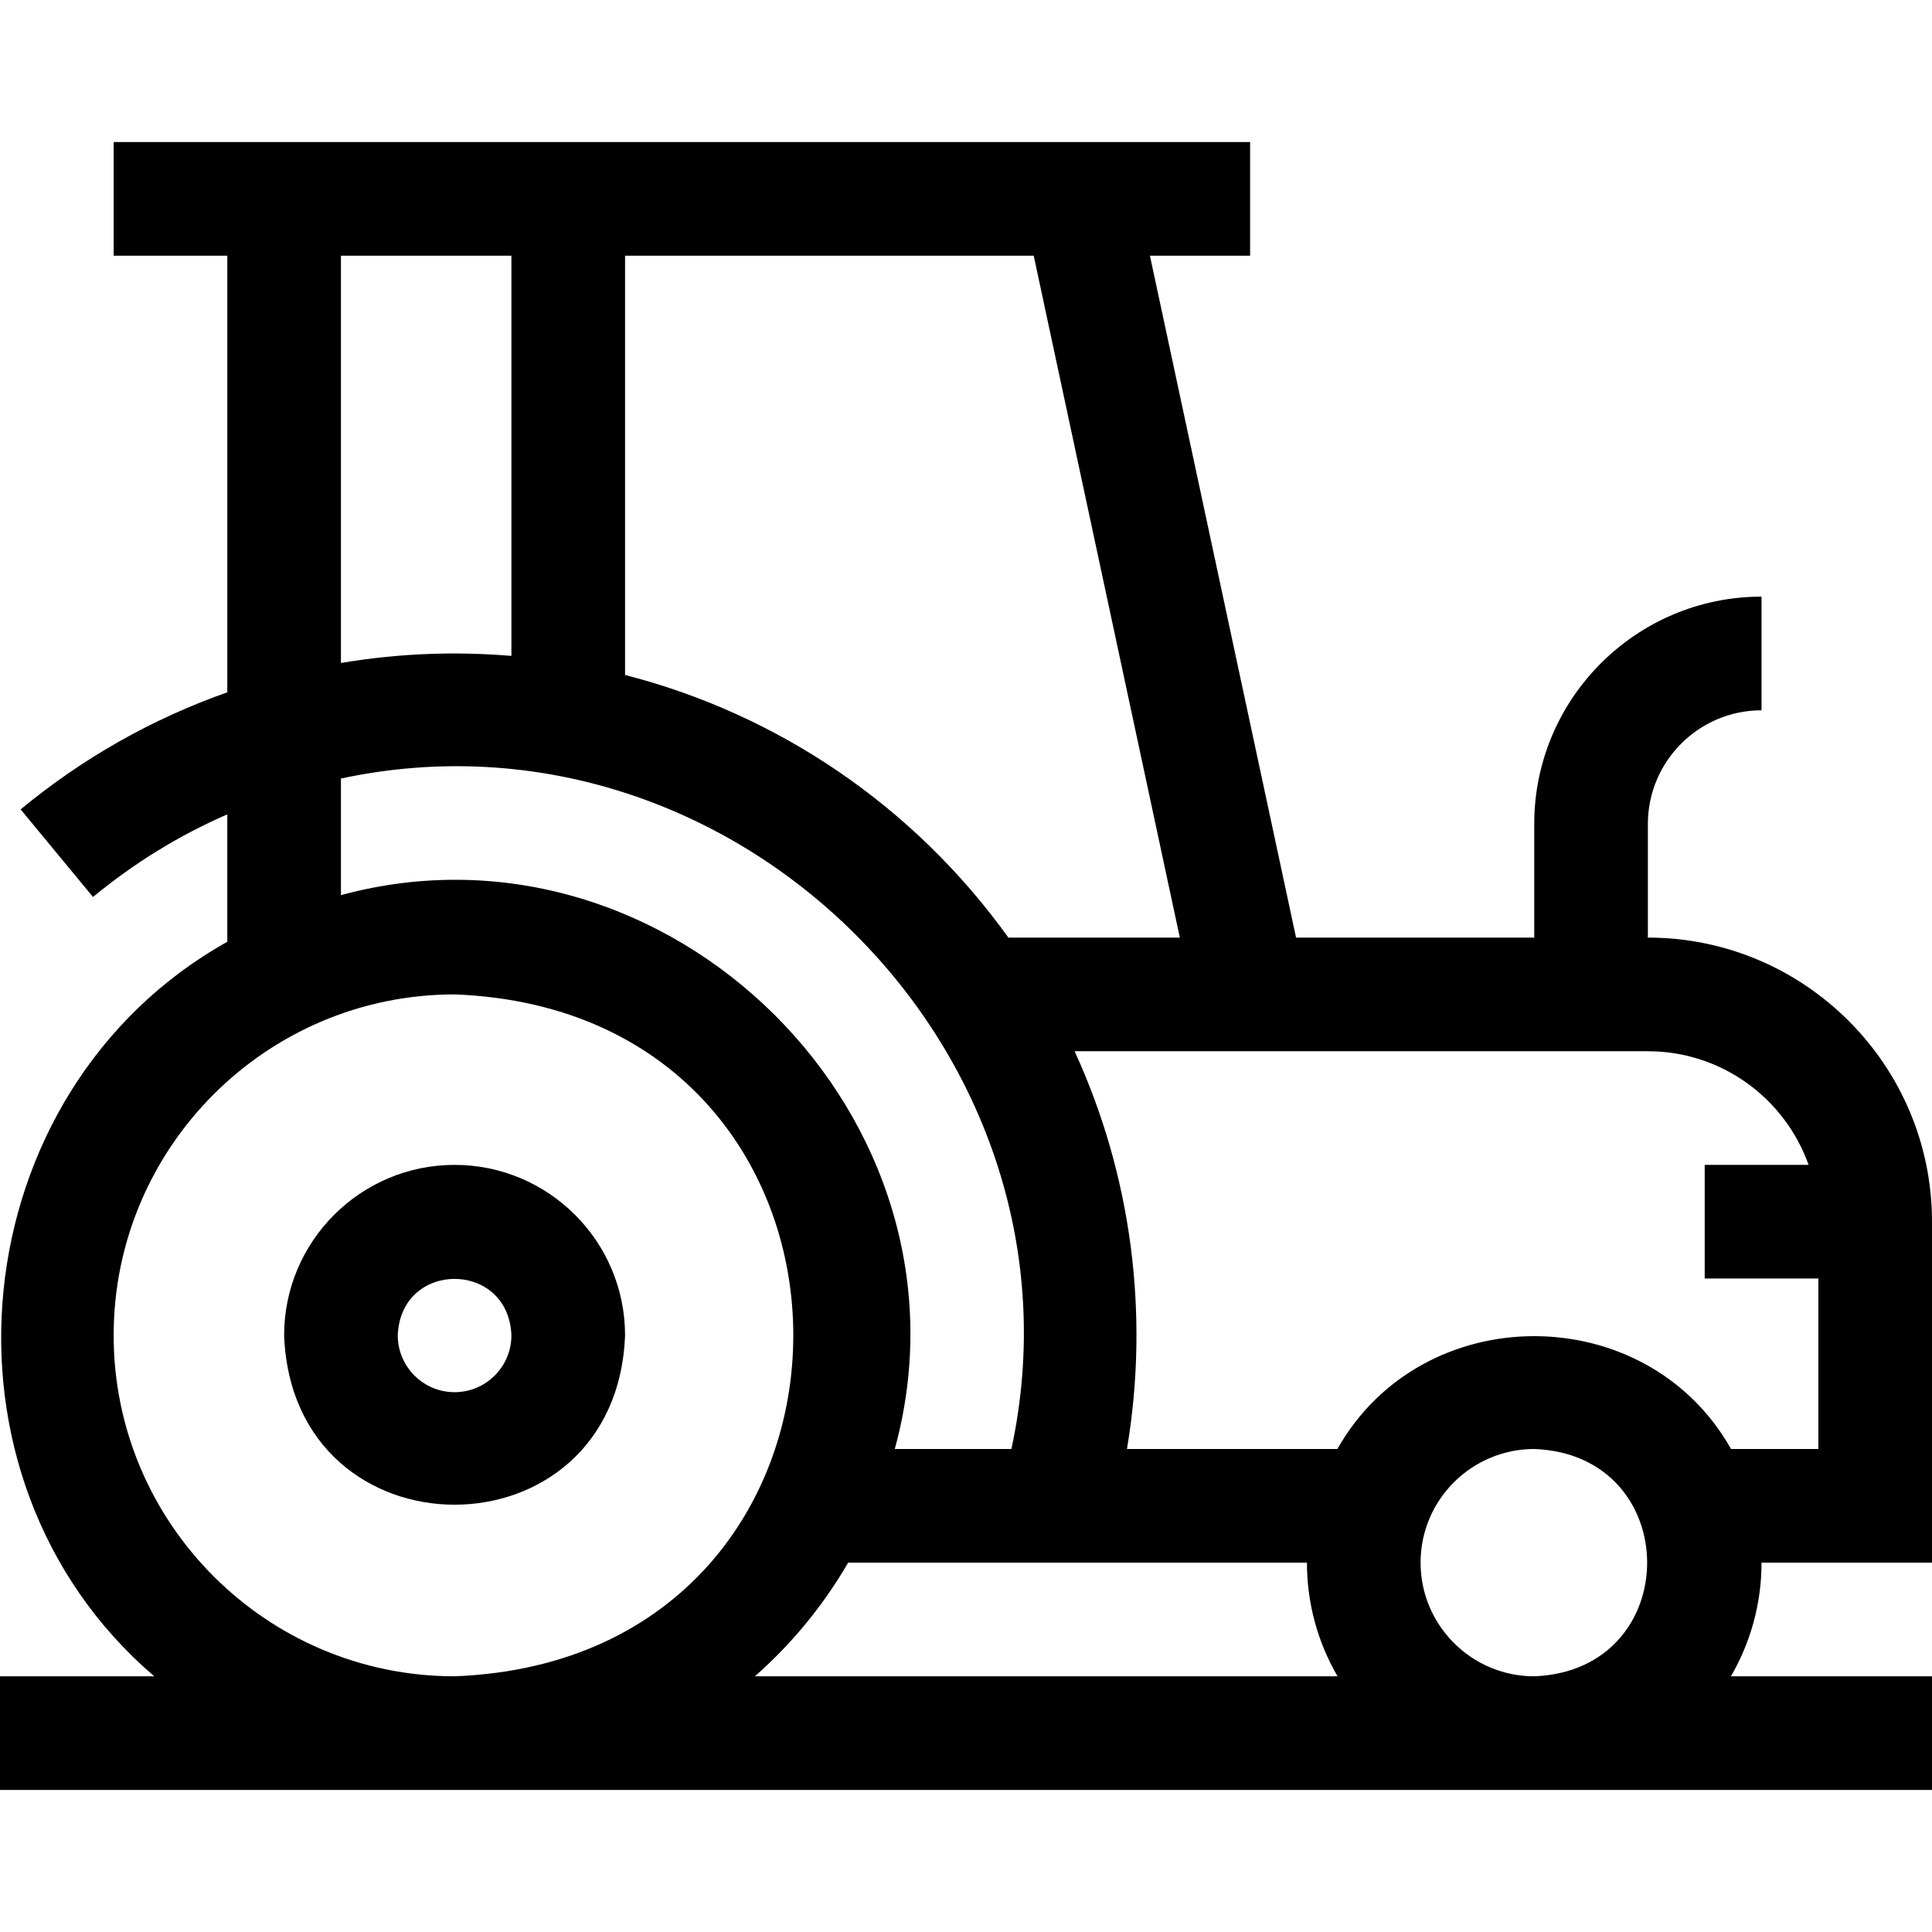
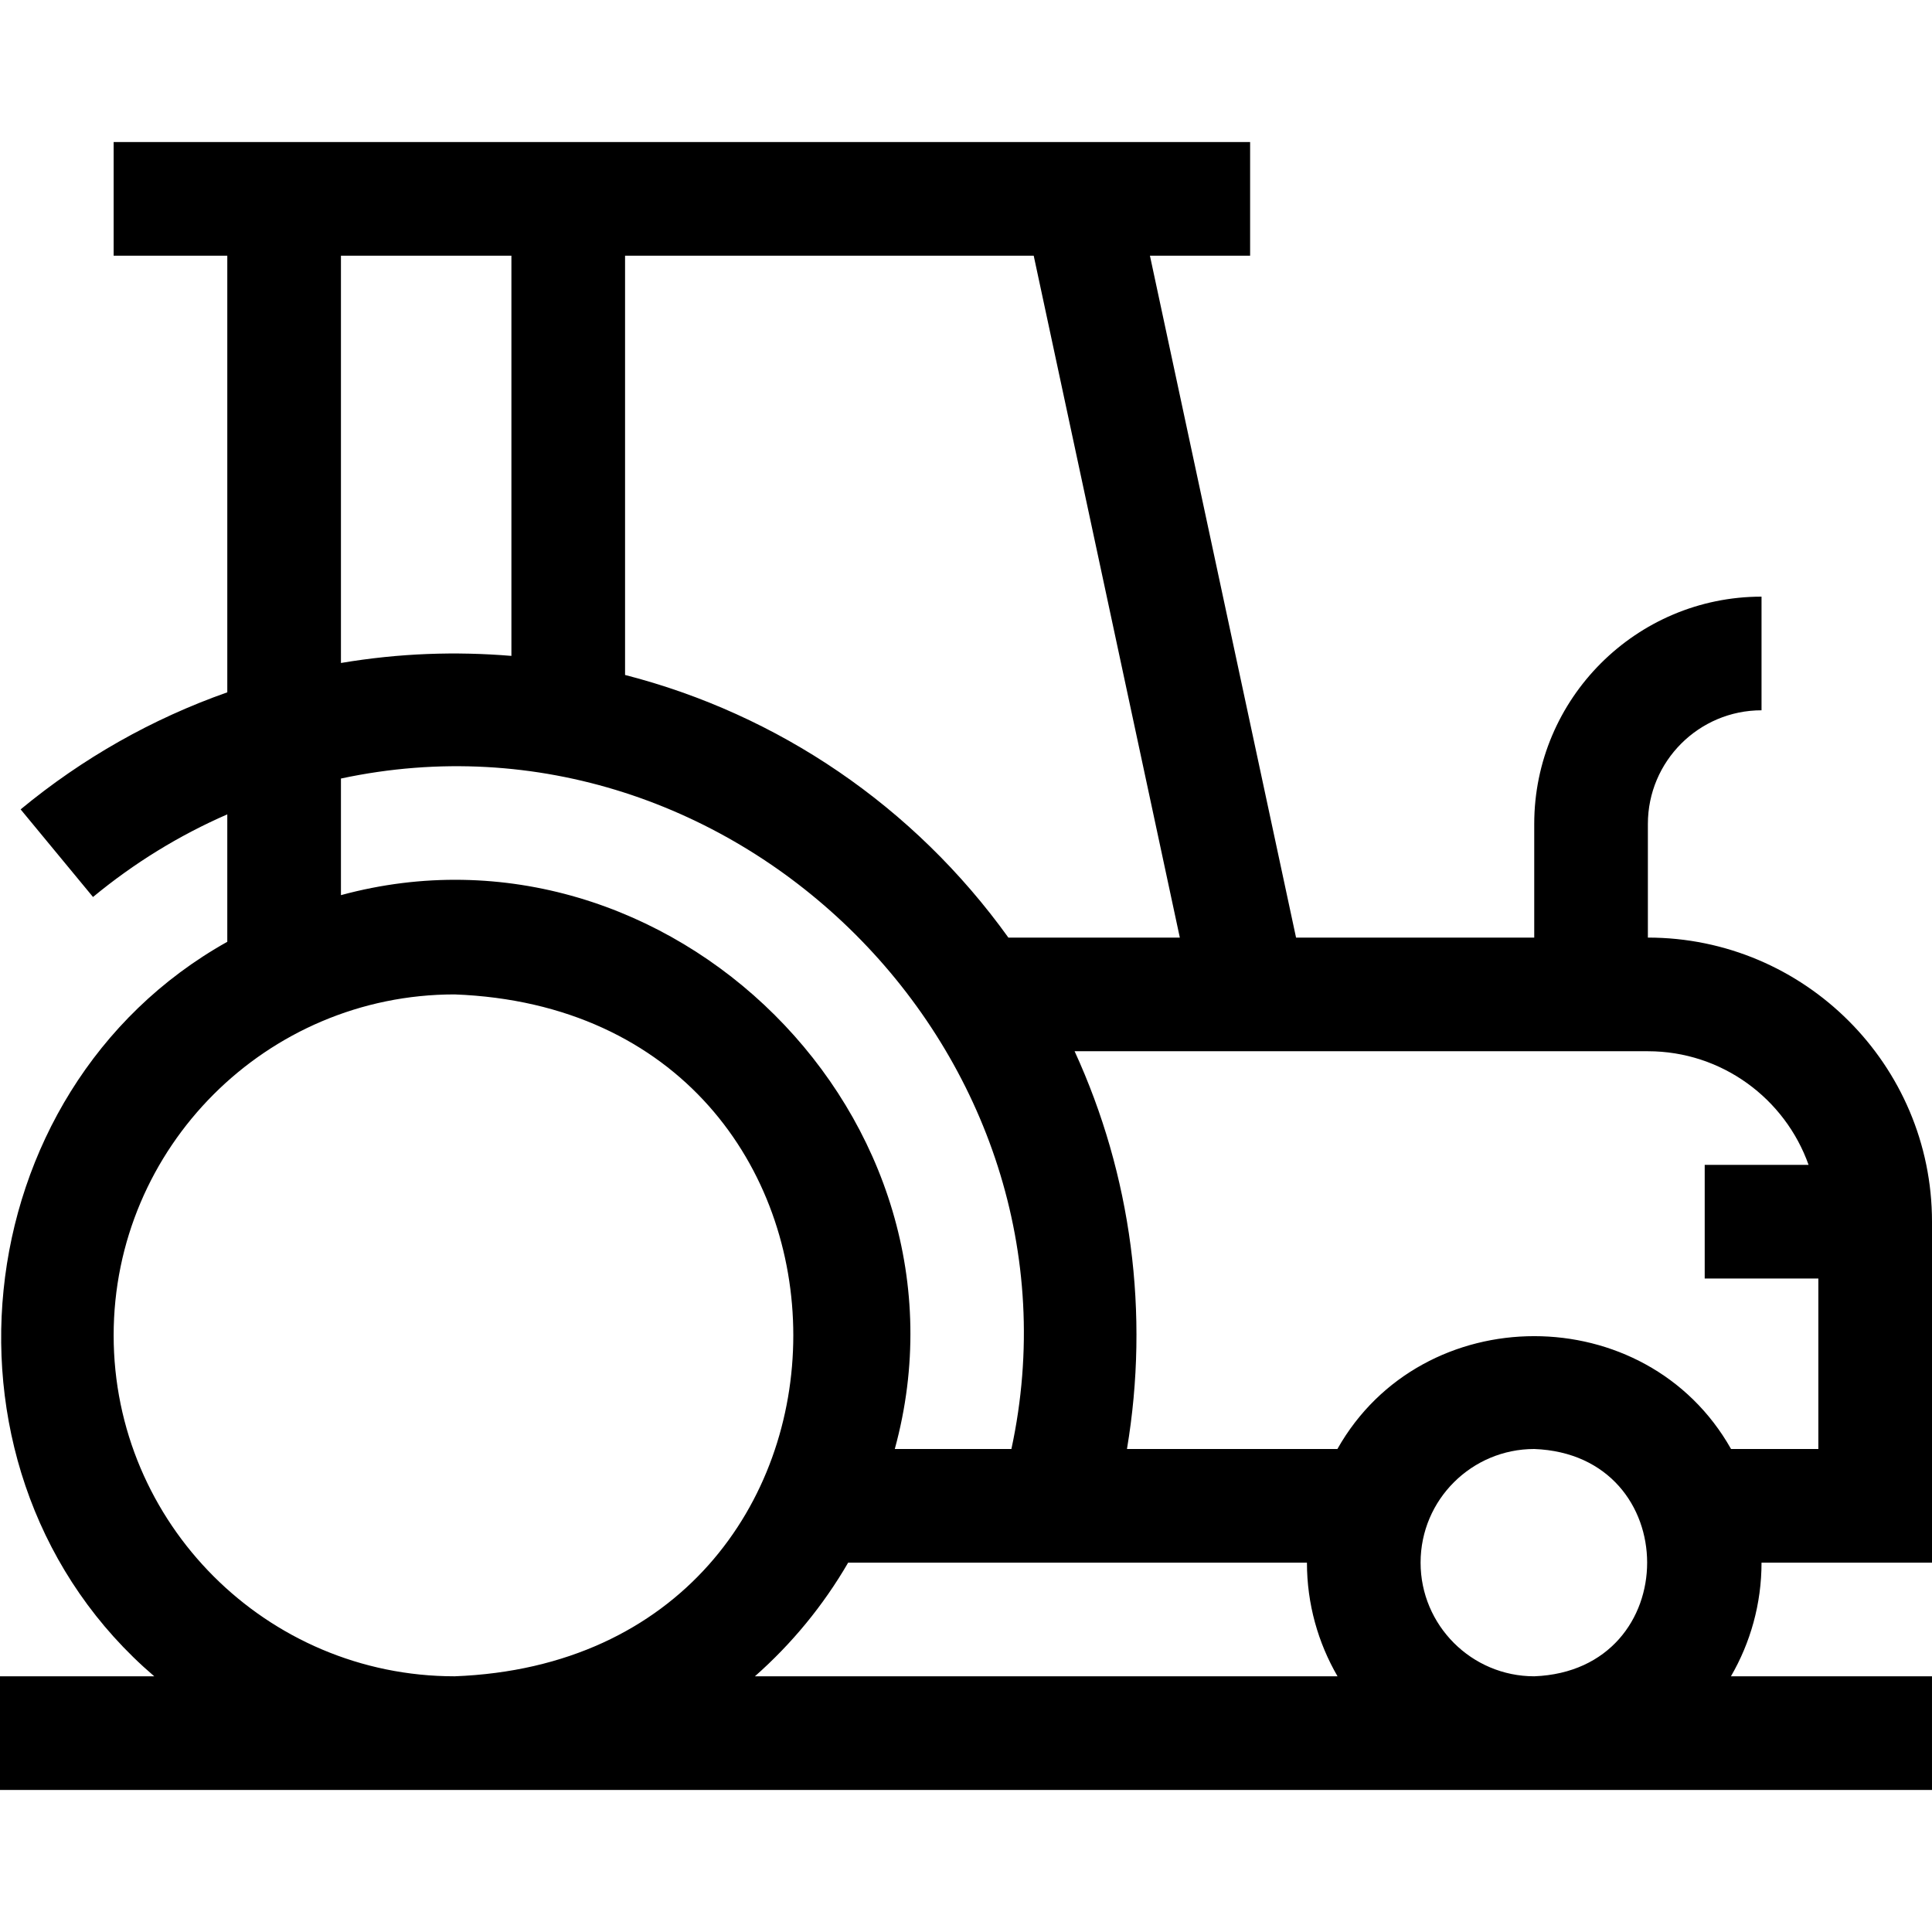
<svg xmlns="http://www.w3.org/2000/svg" id="Layer_1" enable-background="new 0 0 510 510" height="512" viewBox="0 0 510 510" width="512">
  <g id="XMLID_371_">
    <path id="XMLID_372_" d="m510 412.5v-90c0-41.355-33.645-75-75-75v-30c0-16.542 13.458-30 30-30v-30c-33.084 0-60 26.916-60 60v30h-62.874l-38.571-180h26.445v-30c-34.477 0-268.575 0-300 0v30h30v115.256c-19.84 6.994-38.152 17.35-54.554 30.899l19.107 23.129c10.867-8.978 22.738-16.27 35.446-21.813v33.639c-70.244 39.314-80.821 141.233-19.277 193.89h-40.722v30h510v-30h-53.072c5.123-8.832 8.072-19.075 8.072-30zm-32.58-105h-27.42v30h30v45h-23.045c-22.425-39.731-81.514-39.702-103.916 0h-55.549c5.998-35.732 1.188-72.293-13.822-105h151.332c19.555 0 36.228 12.541 42.42 30zm-165.975-60h-45.258c-24.902-34.67-60.742-58.936-101.187-69.325v-110.675h107.874zm-176.445-180v105.639c-14.701-1.216-29.496-.732-45 1.871v-107.51zm-45 138.014c104.008-22.257 199.38 73.231 176.986 176.986h-30.783c23.847-87.158-59.741-169.697-146.203-146.203zm-60 146.986c0-49.626 40.374-90 90-90 119.233 4.525 119.201 175.493-.001 180-49.625 0-89.999-40.374-89.999-90zm193.891 60h121.109c0 10.925 2.949 21.168 8.072 30h-153.794c9.732-8.582 18.067-18.709 24.613-30zm151.109 0c0-16.685 13.569-30 30-30 39.706 1.48 39.776 58.476 0 60-16.542 0-30-13.458-30-30z" />
-     <path id="XMLID_381_" d="m120 307.5c-24.814 0-45 20.186-45 45 2.262 59.617 87.747 59.6 90-.001 0-24.813-20.187-44.999-45-44.999zm0 60c-8.272 0-15-6.728-15-15 .753-19.872 29.25-19.867 30 0 0 8.272-6.729 15-15 15z" />
  </g>
</svg>